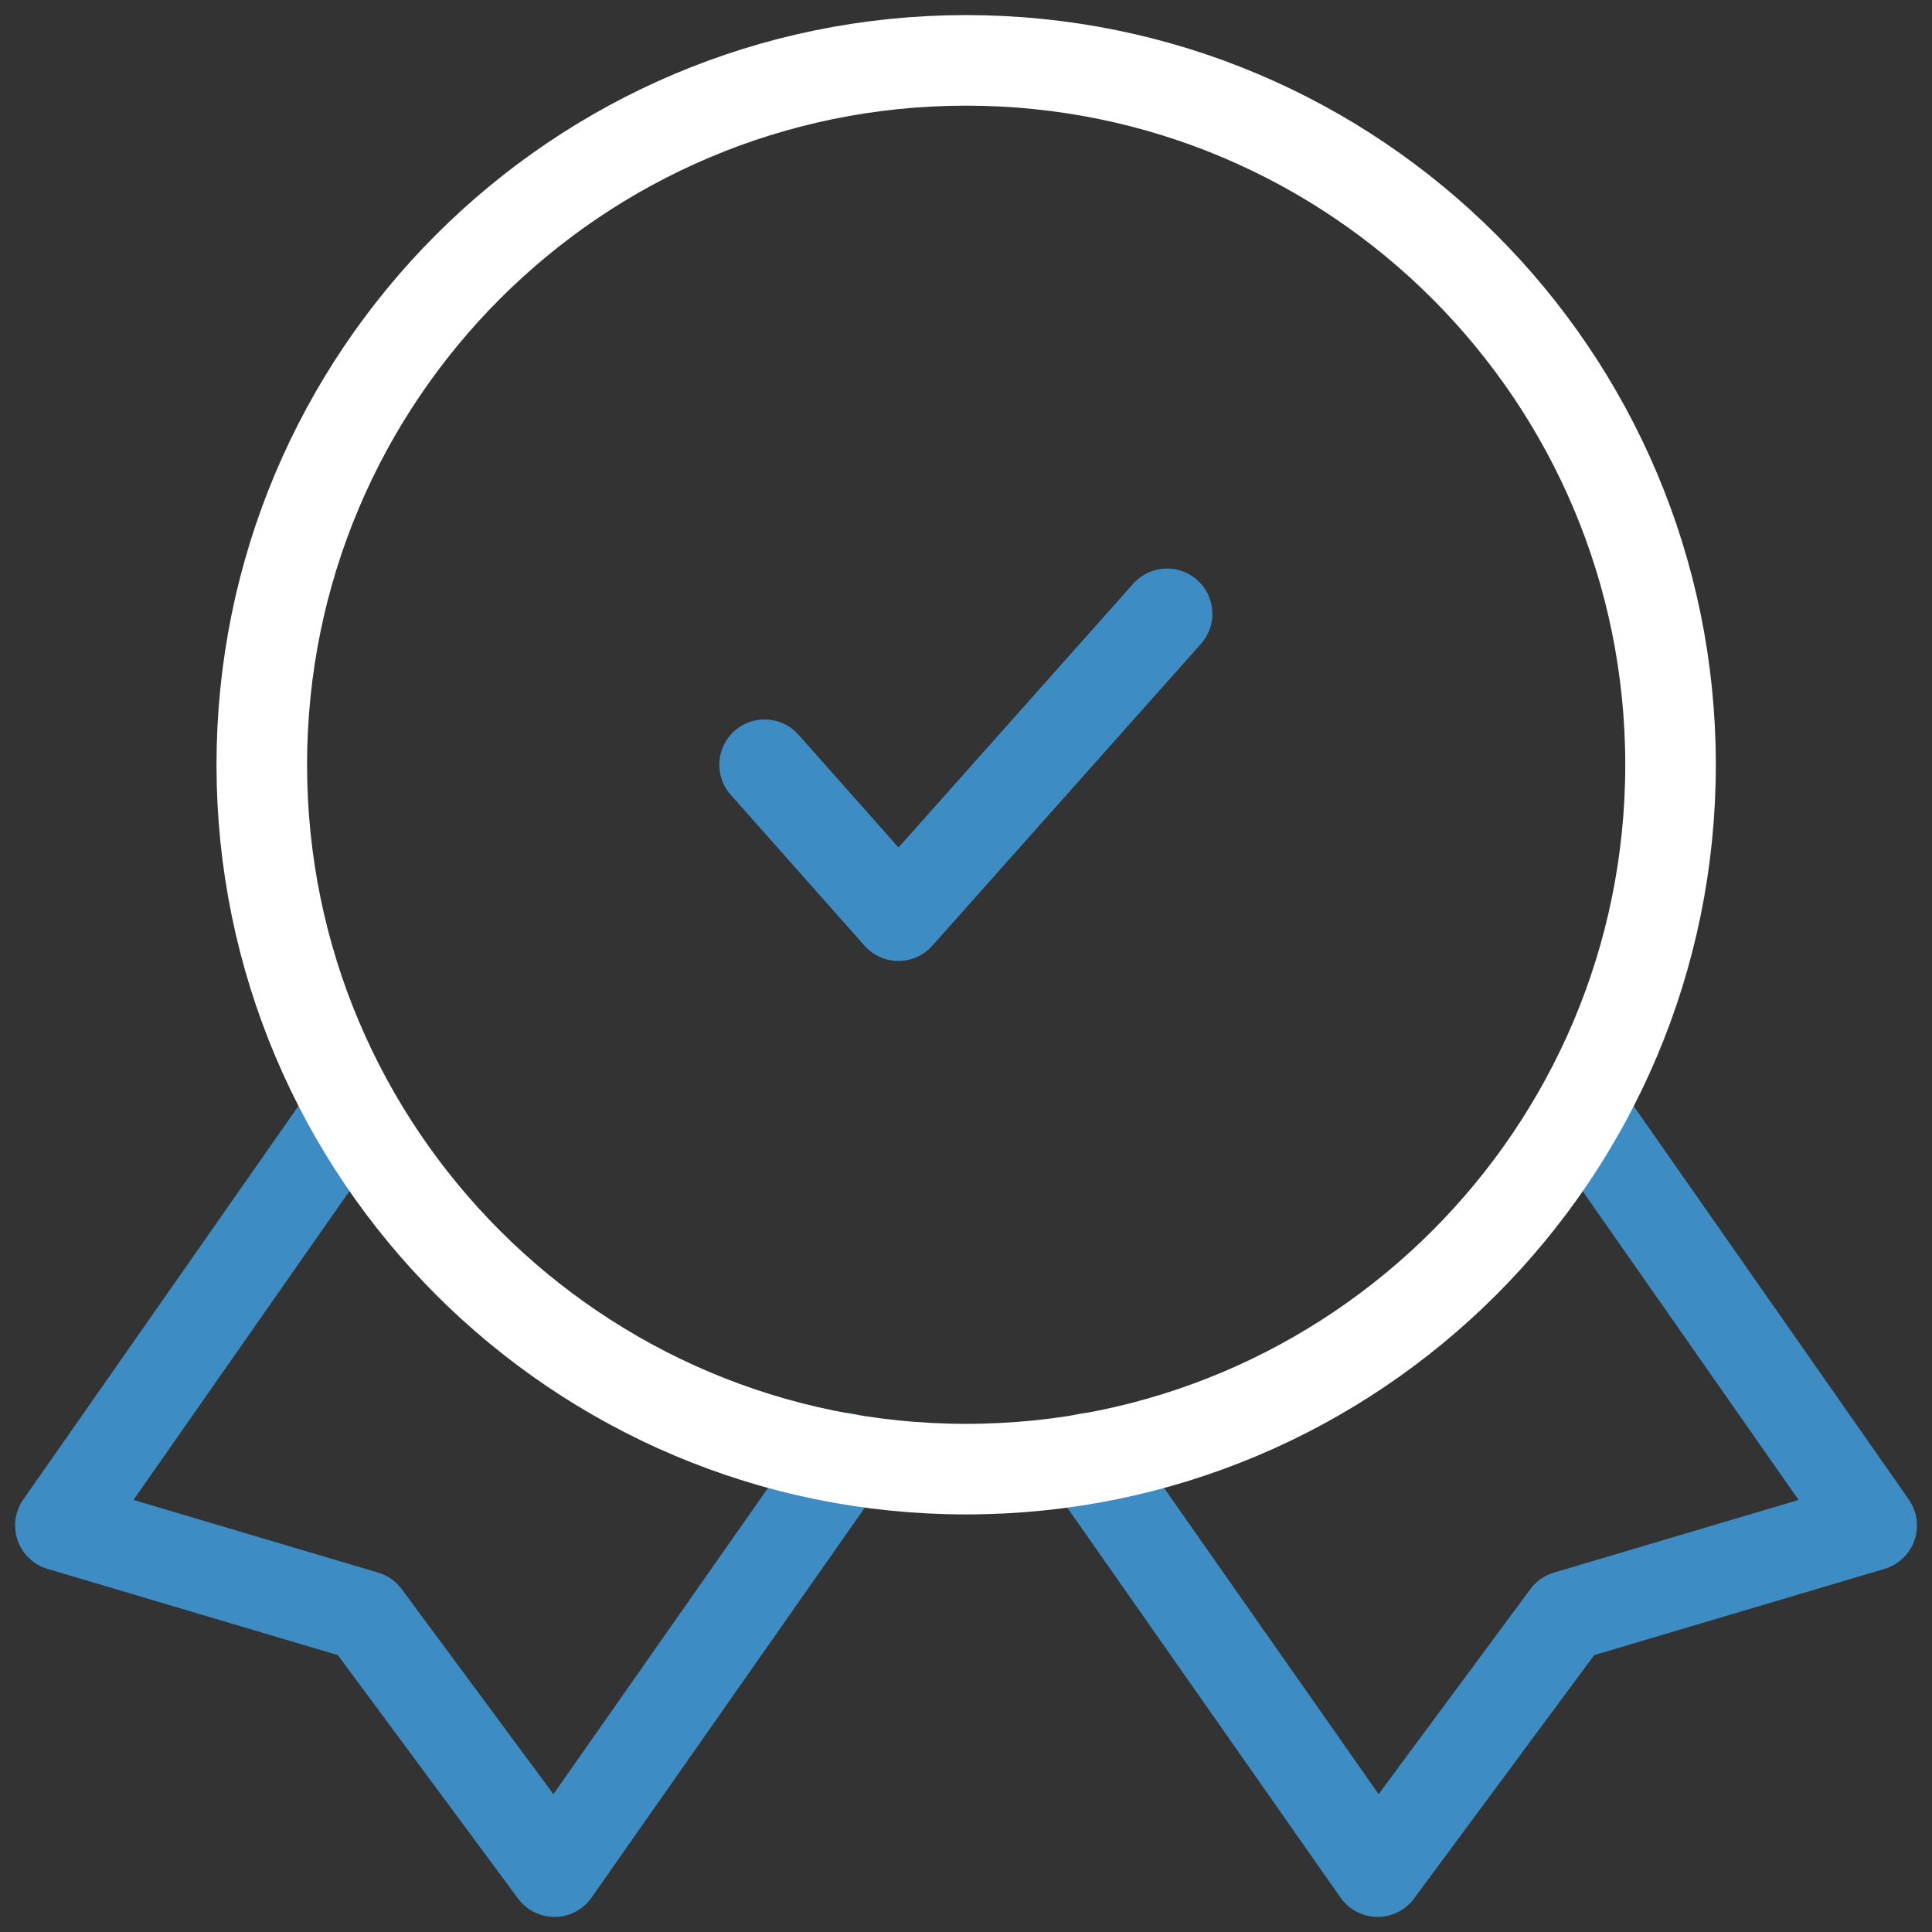
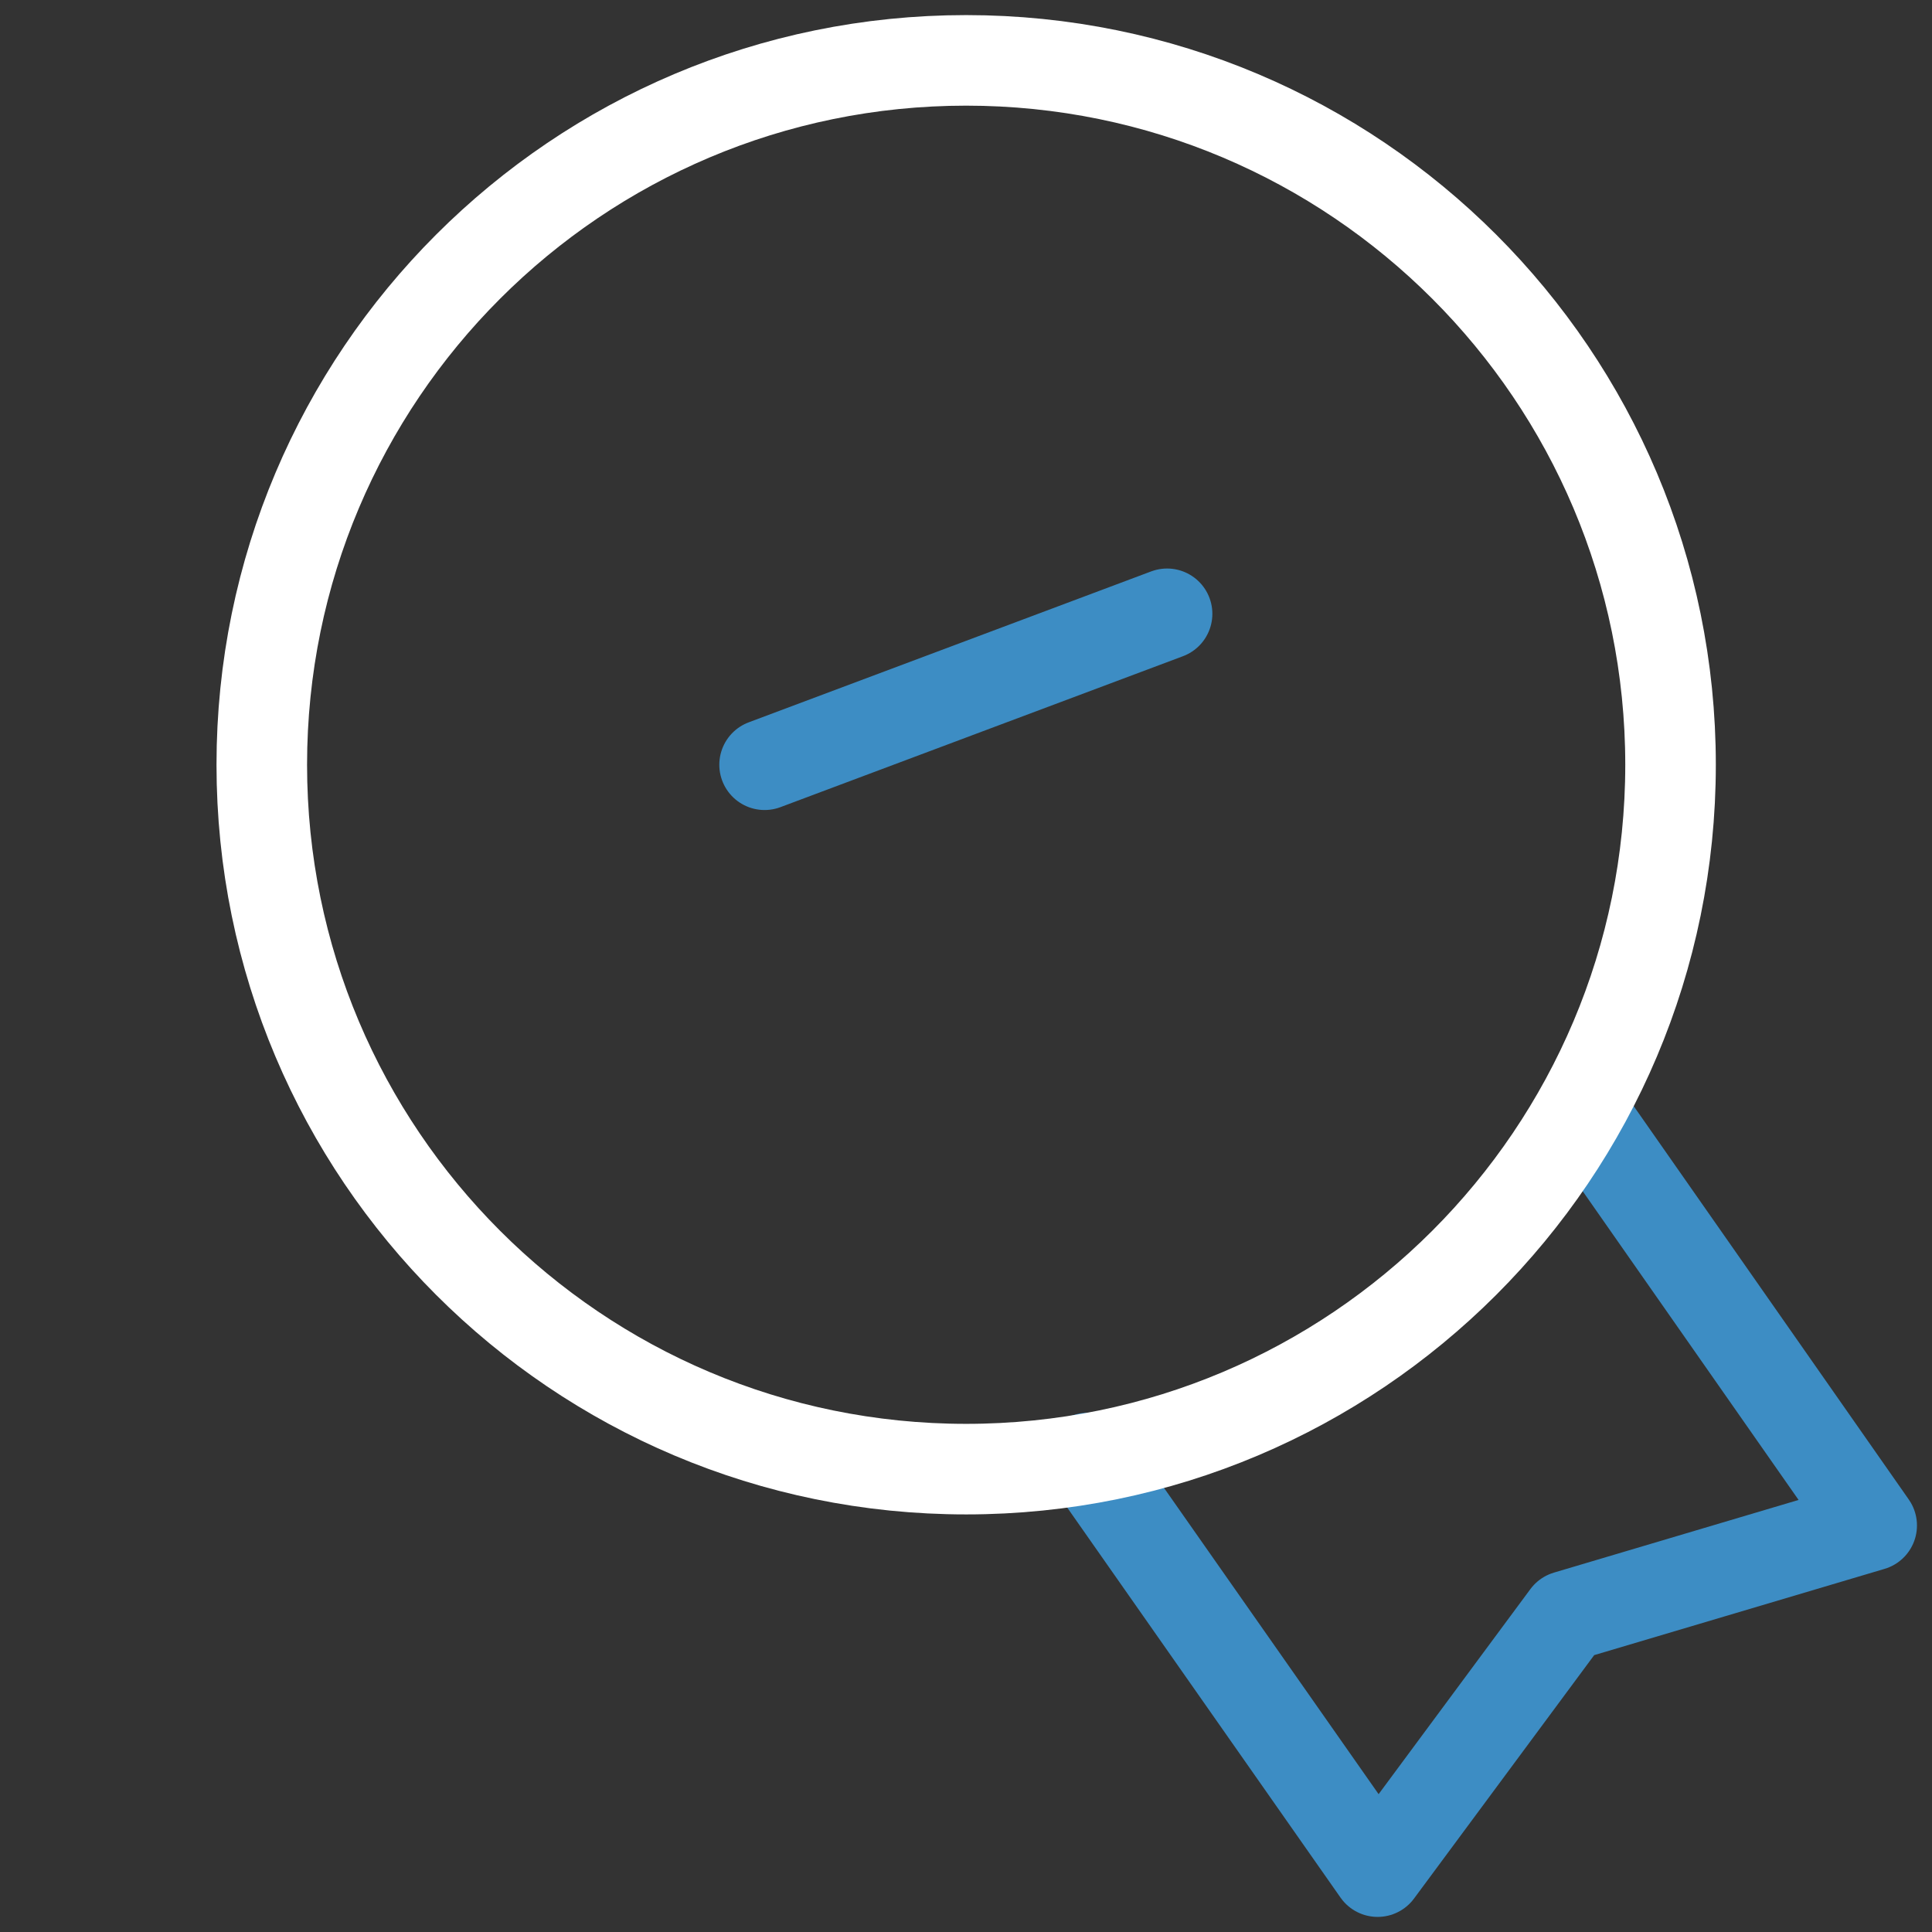
<svg xmlns="http://www.w3.org/2000/svg" width="64" height="64" viewBox="0 0 64 64" fill="none">
  <rect x="0" y="0" width="64" height="64" fill="#333333" stroke="none" />
-   <path d="M25.328 25.333L29.762 30.333L38.661 20.333" stroke="#3D8DC4" stroke-width="3" stroke-linecap="round" stroke-linejoin="round" />
-   <path d="M11.3 37.233L2 50.533L12.1 53.533L18.367 62L27.967 48.3" stroke="#3D8DC4" stroke-width="3" stroke-linecap="round" stroke-linejoin="round" />
+   <path d="M25.328 25.333L38.661 20.333" stroke="#3D8DC4" stroke-width="3" stroke-linecap="round" stroke-linejoin="round" />
  <path d="M52.702 37.233L62.002 50.533L51.902 53.533L45.635 62L36.035 48.3" stroke="#3D8DC4" stroke-width="3" stroke-linecap="round" stroke-linejoin="round" />
  <path d="M32.005 48.667C44.892 48.667 55.339 38.22 55.339 25.333C55.339 12.447 44.892 2 32.005 2C19.119 2 8.672 12.447 8.672 25.333C8.672 38.22 19.119 48.667 32.005 48.667Z" stroke="white" stroke-width="3" stroke-linecap="round" stroke-linejoin="round" />
</svg>